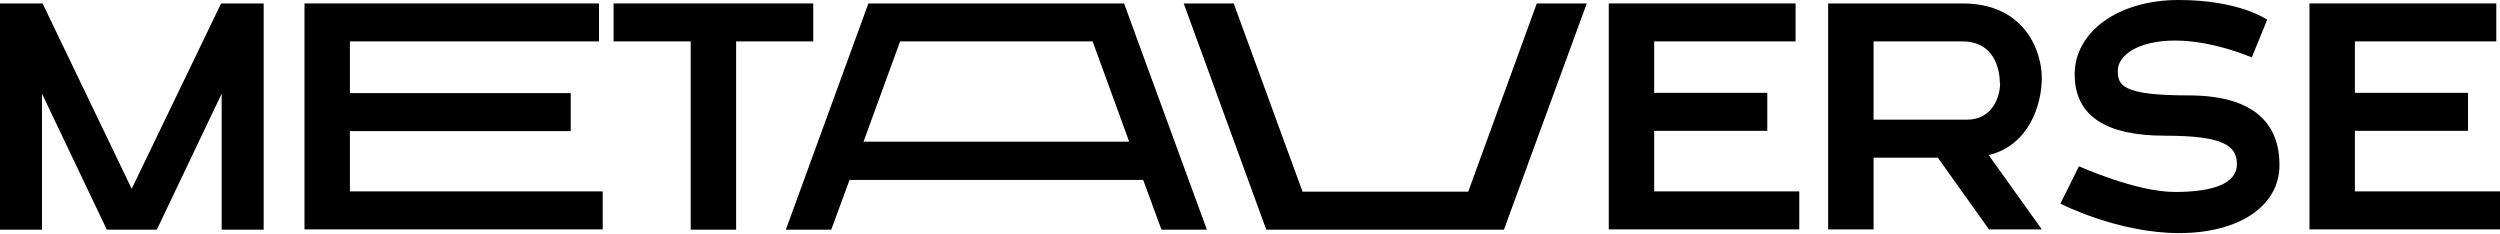
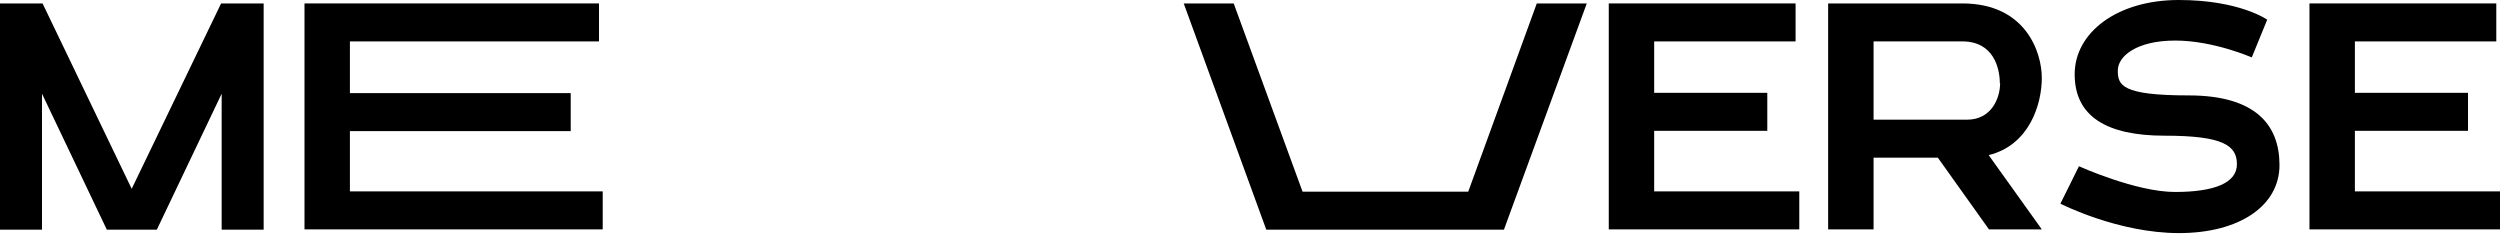
<svg xmlns="http://www.w3.org/2000/svg" width="182" height="17" viewBox="0 0 182 17" fill="none">
  <path d="M16.137 16.719V6.821L11.417 16.719H7.777L3.057 6.821V16.719H0V0.25H3.099L9.587 13.746L16.096 0.25H19.194V16.719H16.137Z" fill="black" />
  <path d="M25.473 13.933H43.877V16.699H22.167V0.25H43.607V3.015H25.473V6.779H41.548V9.545H25.473V13.954V13.933Z" fill="black" />
-   <path d="M59.204 0.25V3.015H53.59V16.719H50.283V3.015H44.669V0.25H59.204Z" fill="black" />
-   <path d="M81.831 0.25L87.861 16.719H84.555L83.224 13.101H61.846L60.515 16.719H57.209L63.219 0.25H81.81H81.831ZM82.205 10.314L79.543 3.015H65.527L62.865 10.314H82.226H82.205Z" fill="black" />
  <path d="M111.878 0.25H115.517L109.486 16.719H92.185L86.175 0.25H89.814L94.826 13.954H106.887L111.878 0.25Z" fill="black" />
  <path d="M120.424 13.933H130.988V16.699H117.118V0.25H130.718V3.015H120.424V6.758H128.659V9.524H120.424V13.933Z" fill="black" />
  <path d="M144.776 11.292L148.644 16.699H144.797L141.075 11.479H136.396V16.699H133.089V0.25H142.863C147.459 0.25 148.644 3.785 148.644 5.677C148.644 7.569 147.75 10.564 144.776 11.292ZM145.587 6.051C145.587 4.991 145.151 3.015 142.863 3.015H136.396V8.713H143.196C145.005 8.713 145.608 7.112 145.608 6.051H145.587Z" fill="black" />
  <path d="M165.947 12.02C165.947 14.952 163.077 16.969 158.627 16.969C154.176 16.969 149.997 14.827 149.997 14.827L151.348 12.103C151.348 12.103 155.487 13.975 158.336 13.975C161.184 13.975 162.848 13.33 162.848 11.957C162.848 10.585 161.829 9.878 157.587 9.878C153.345 9.878 151.036 8.464 151.036 5.407C151.036 2.35 154.156 0 158.606 0C163.056 0 165.052 1.435 165.052 1.435L163.929 4.18C163.929 4.18 161.143 2.953 158.356 2.953C155.57 2.953 154.176 4.076 154.176 5.136C154.176 6.197 154.447 6.946 159.334 6.946C164.221 6.946 165.947 9.108 165.947 12.02Z" fill="black" />
  <path d="M171.436 13.933H182V16.699H168.129V0.25H181.73V3.015H171.436V6.758H179.671V9.524H171.436V13.933Z" fill="black" />
</svg>